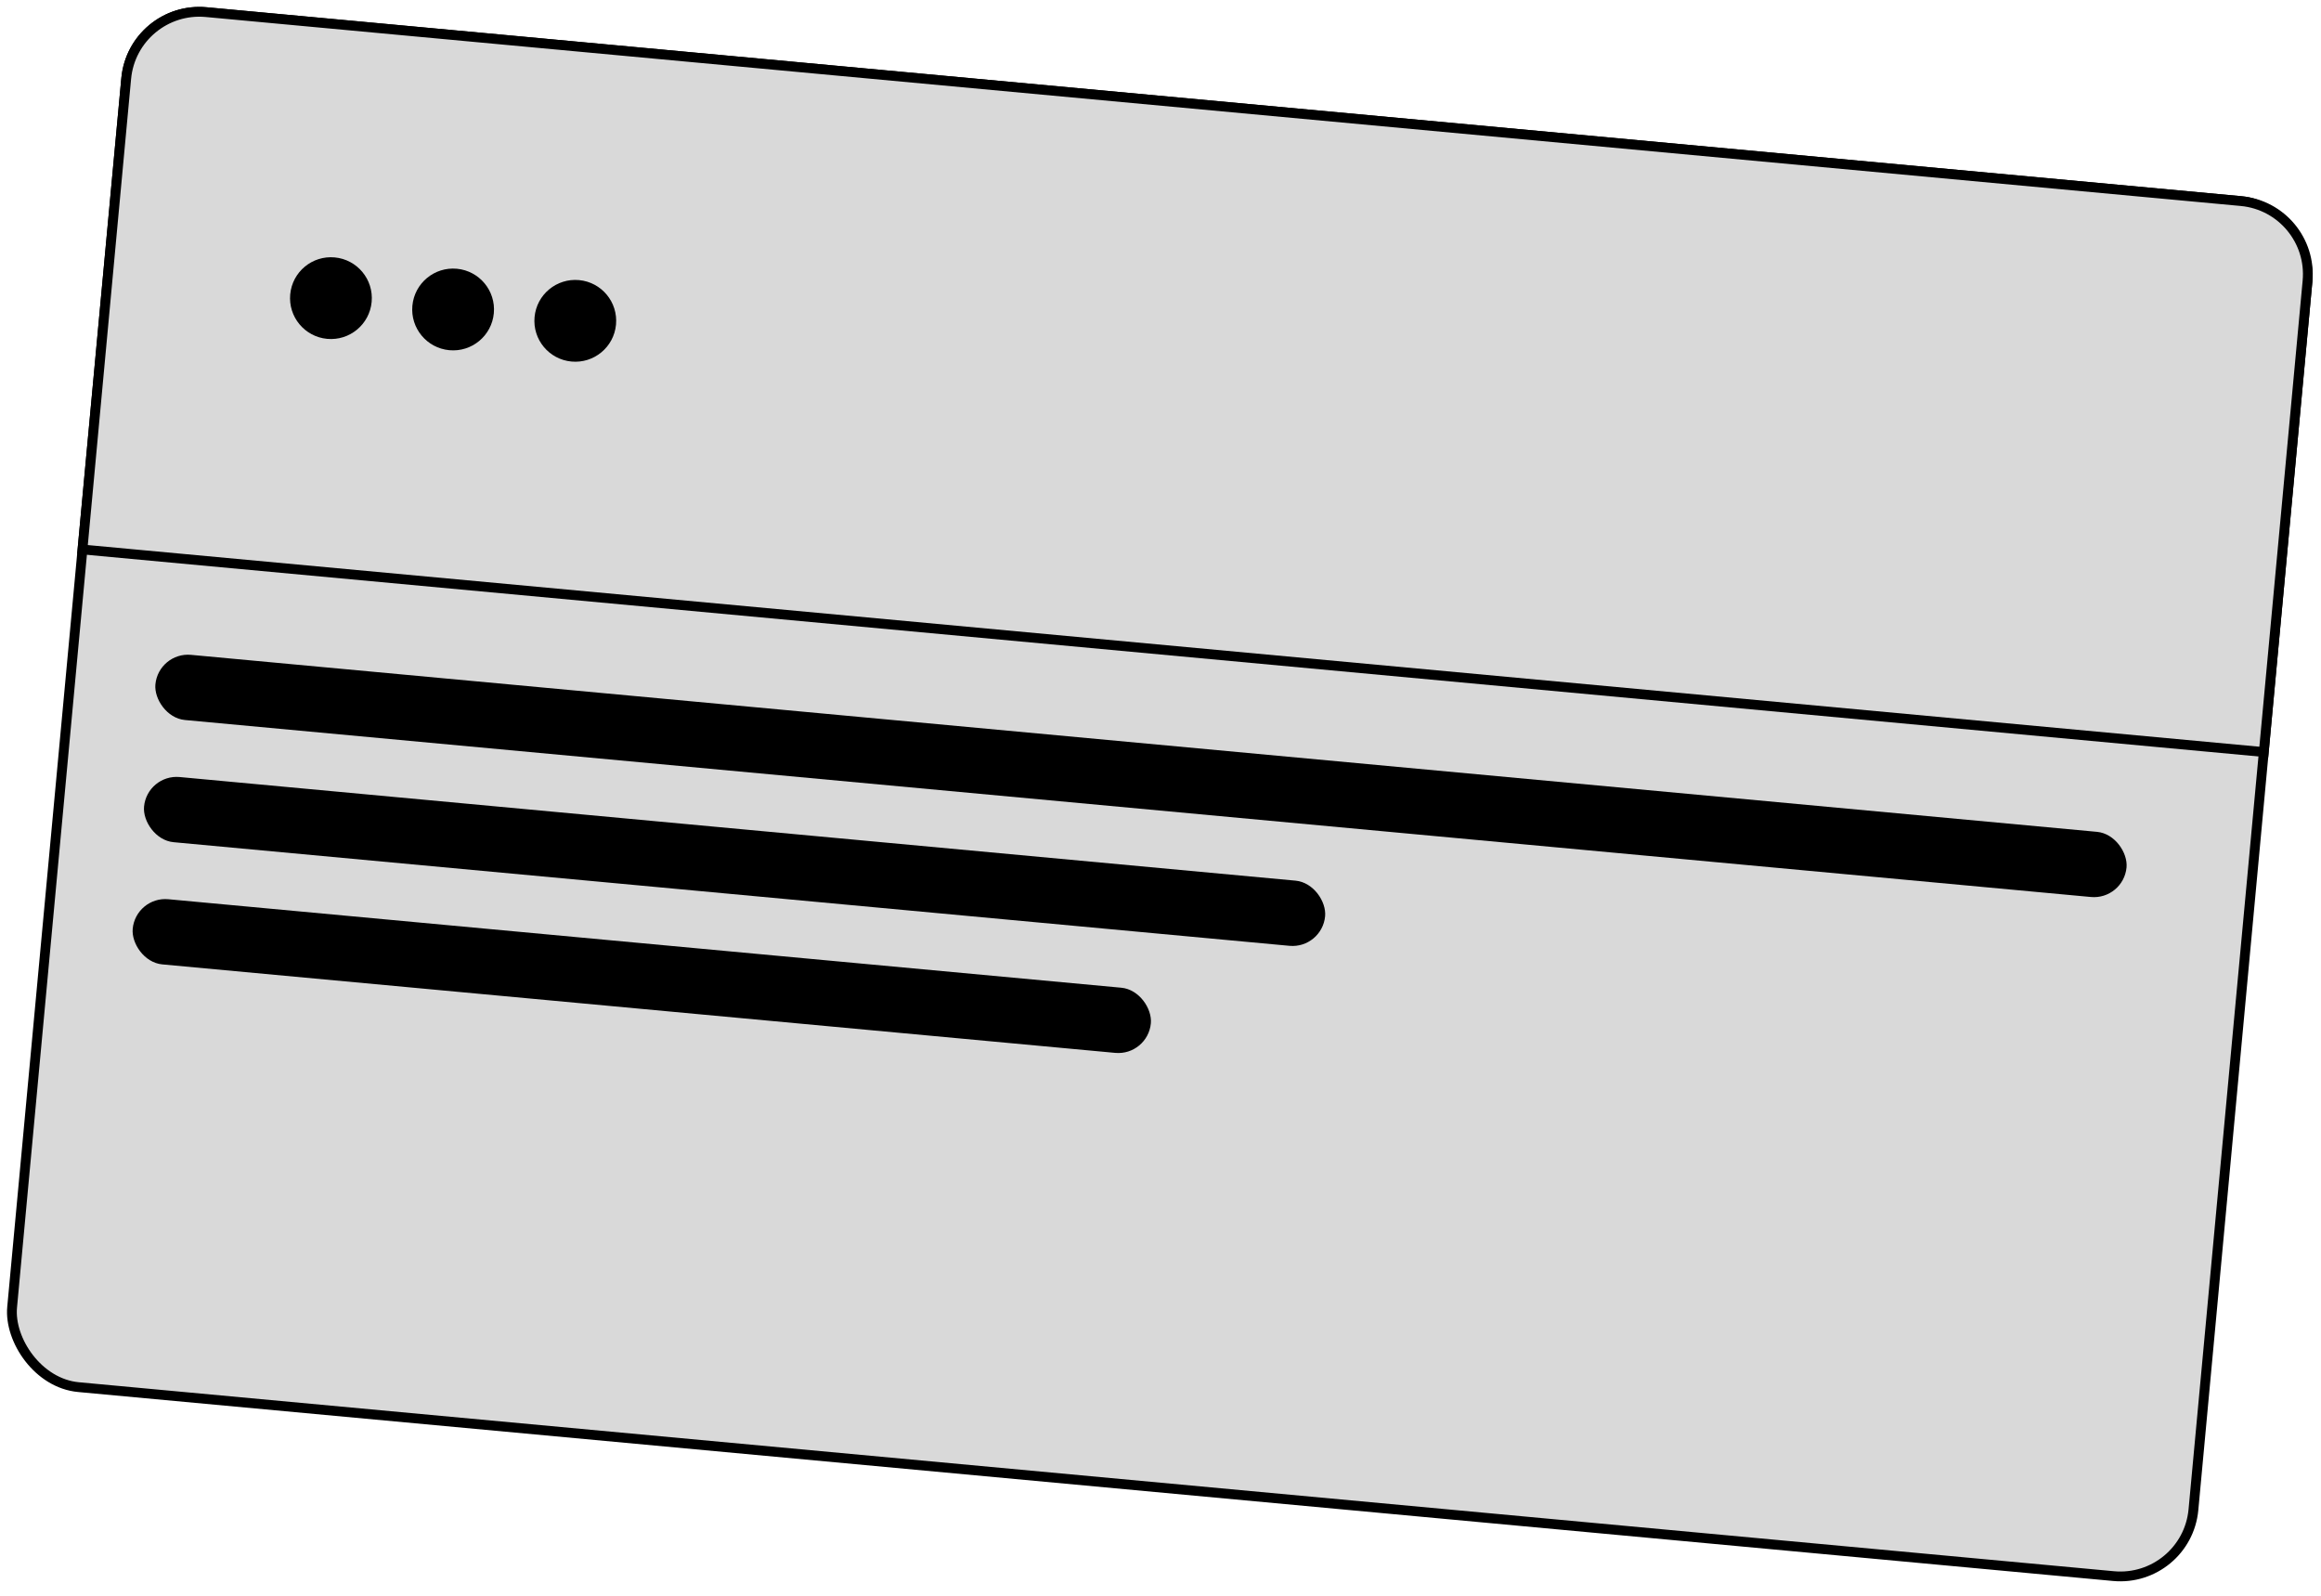
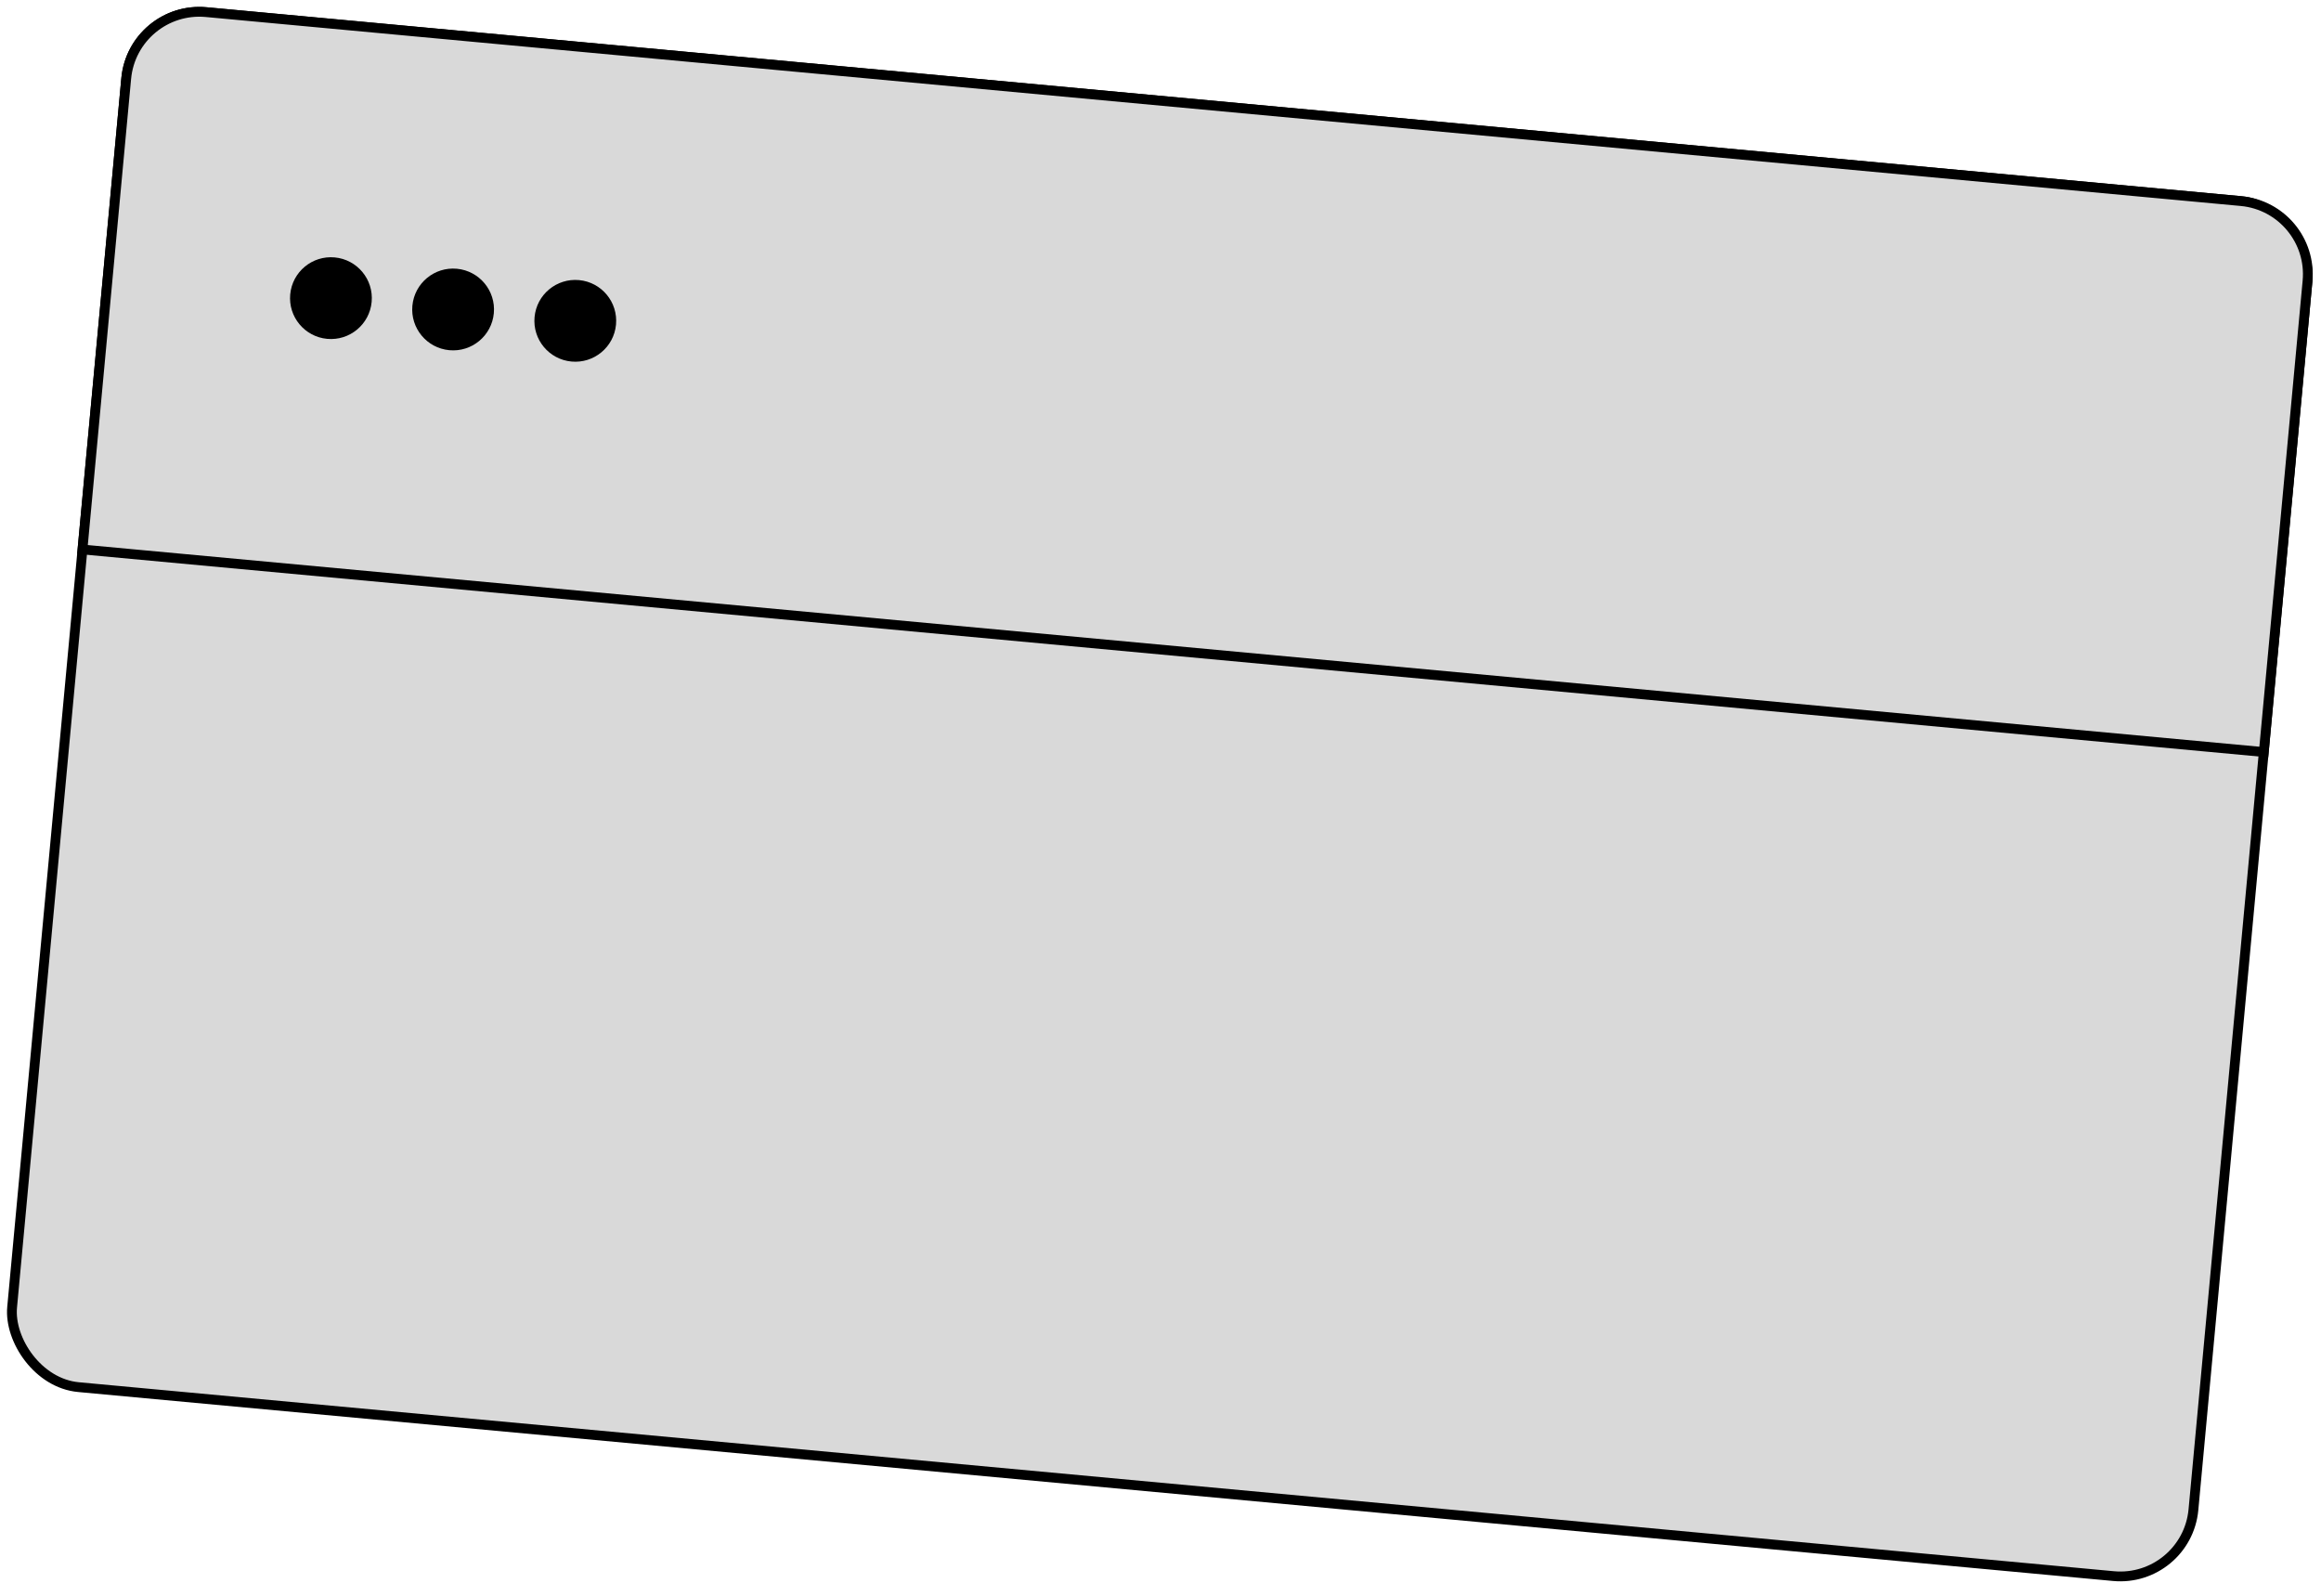
<svg xmlns="http://www.w3.org/2000/svg" width="237" height="163" viewBox="0 0 237 163" fill="none">
  <rect x="13.581" y="0.544" width="223.694" height="141" rx="7.5" transform="rotate(5.305 13.581 0.544)" fill="#D9D9D9" stroke="black" />
  <path d="M12.888 8.012C13.271 3.888 16.925 0.855 21.049 1.238L228.849 20.534C232.974 20.917 236.007 24.571 235.624 28.695L231.158 76.788L8.422 56.105L12.888 8.012Z" fill="#D9D9D9" stroke="black" />
  <circle cx="33.792" cy="30.441" r="4.176" transform="rotate(5.305 33.792 30.441)" fill="black" />
  <circle cx="46.267" cy="31.599" r="4.176" transform="rotate(5.305 46.267 31.599)" fill="black" />
  <circle cx="58.743" cy="32.758" r="4.176" transform="rotate(5.305 58.743 32.758)" fill="black" />
-   <rect x="16.177" y="66.555" width="202.141" height="6.682" rx="3.341" transform="rotate(5.305 16.177 66.555)" fill="black" />
-   <rect x="15.018" y="79.031" width="121.118" height="6.682" rx="3.341" transform="rotate(5.305 15.018 79.031)" fill="black" />
-   <rect x="13.86" y="91.507" width="104.412" height="6.682" rx="3.341" transform="rotate(5.305 13.86 91.507)" fill="black" />
</svg>